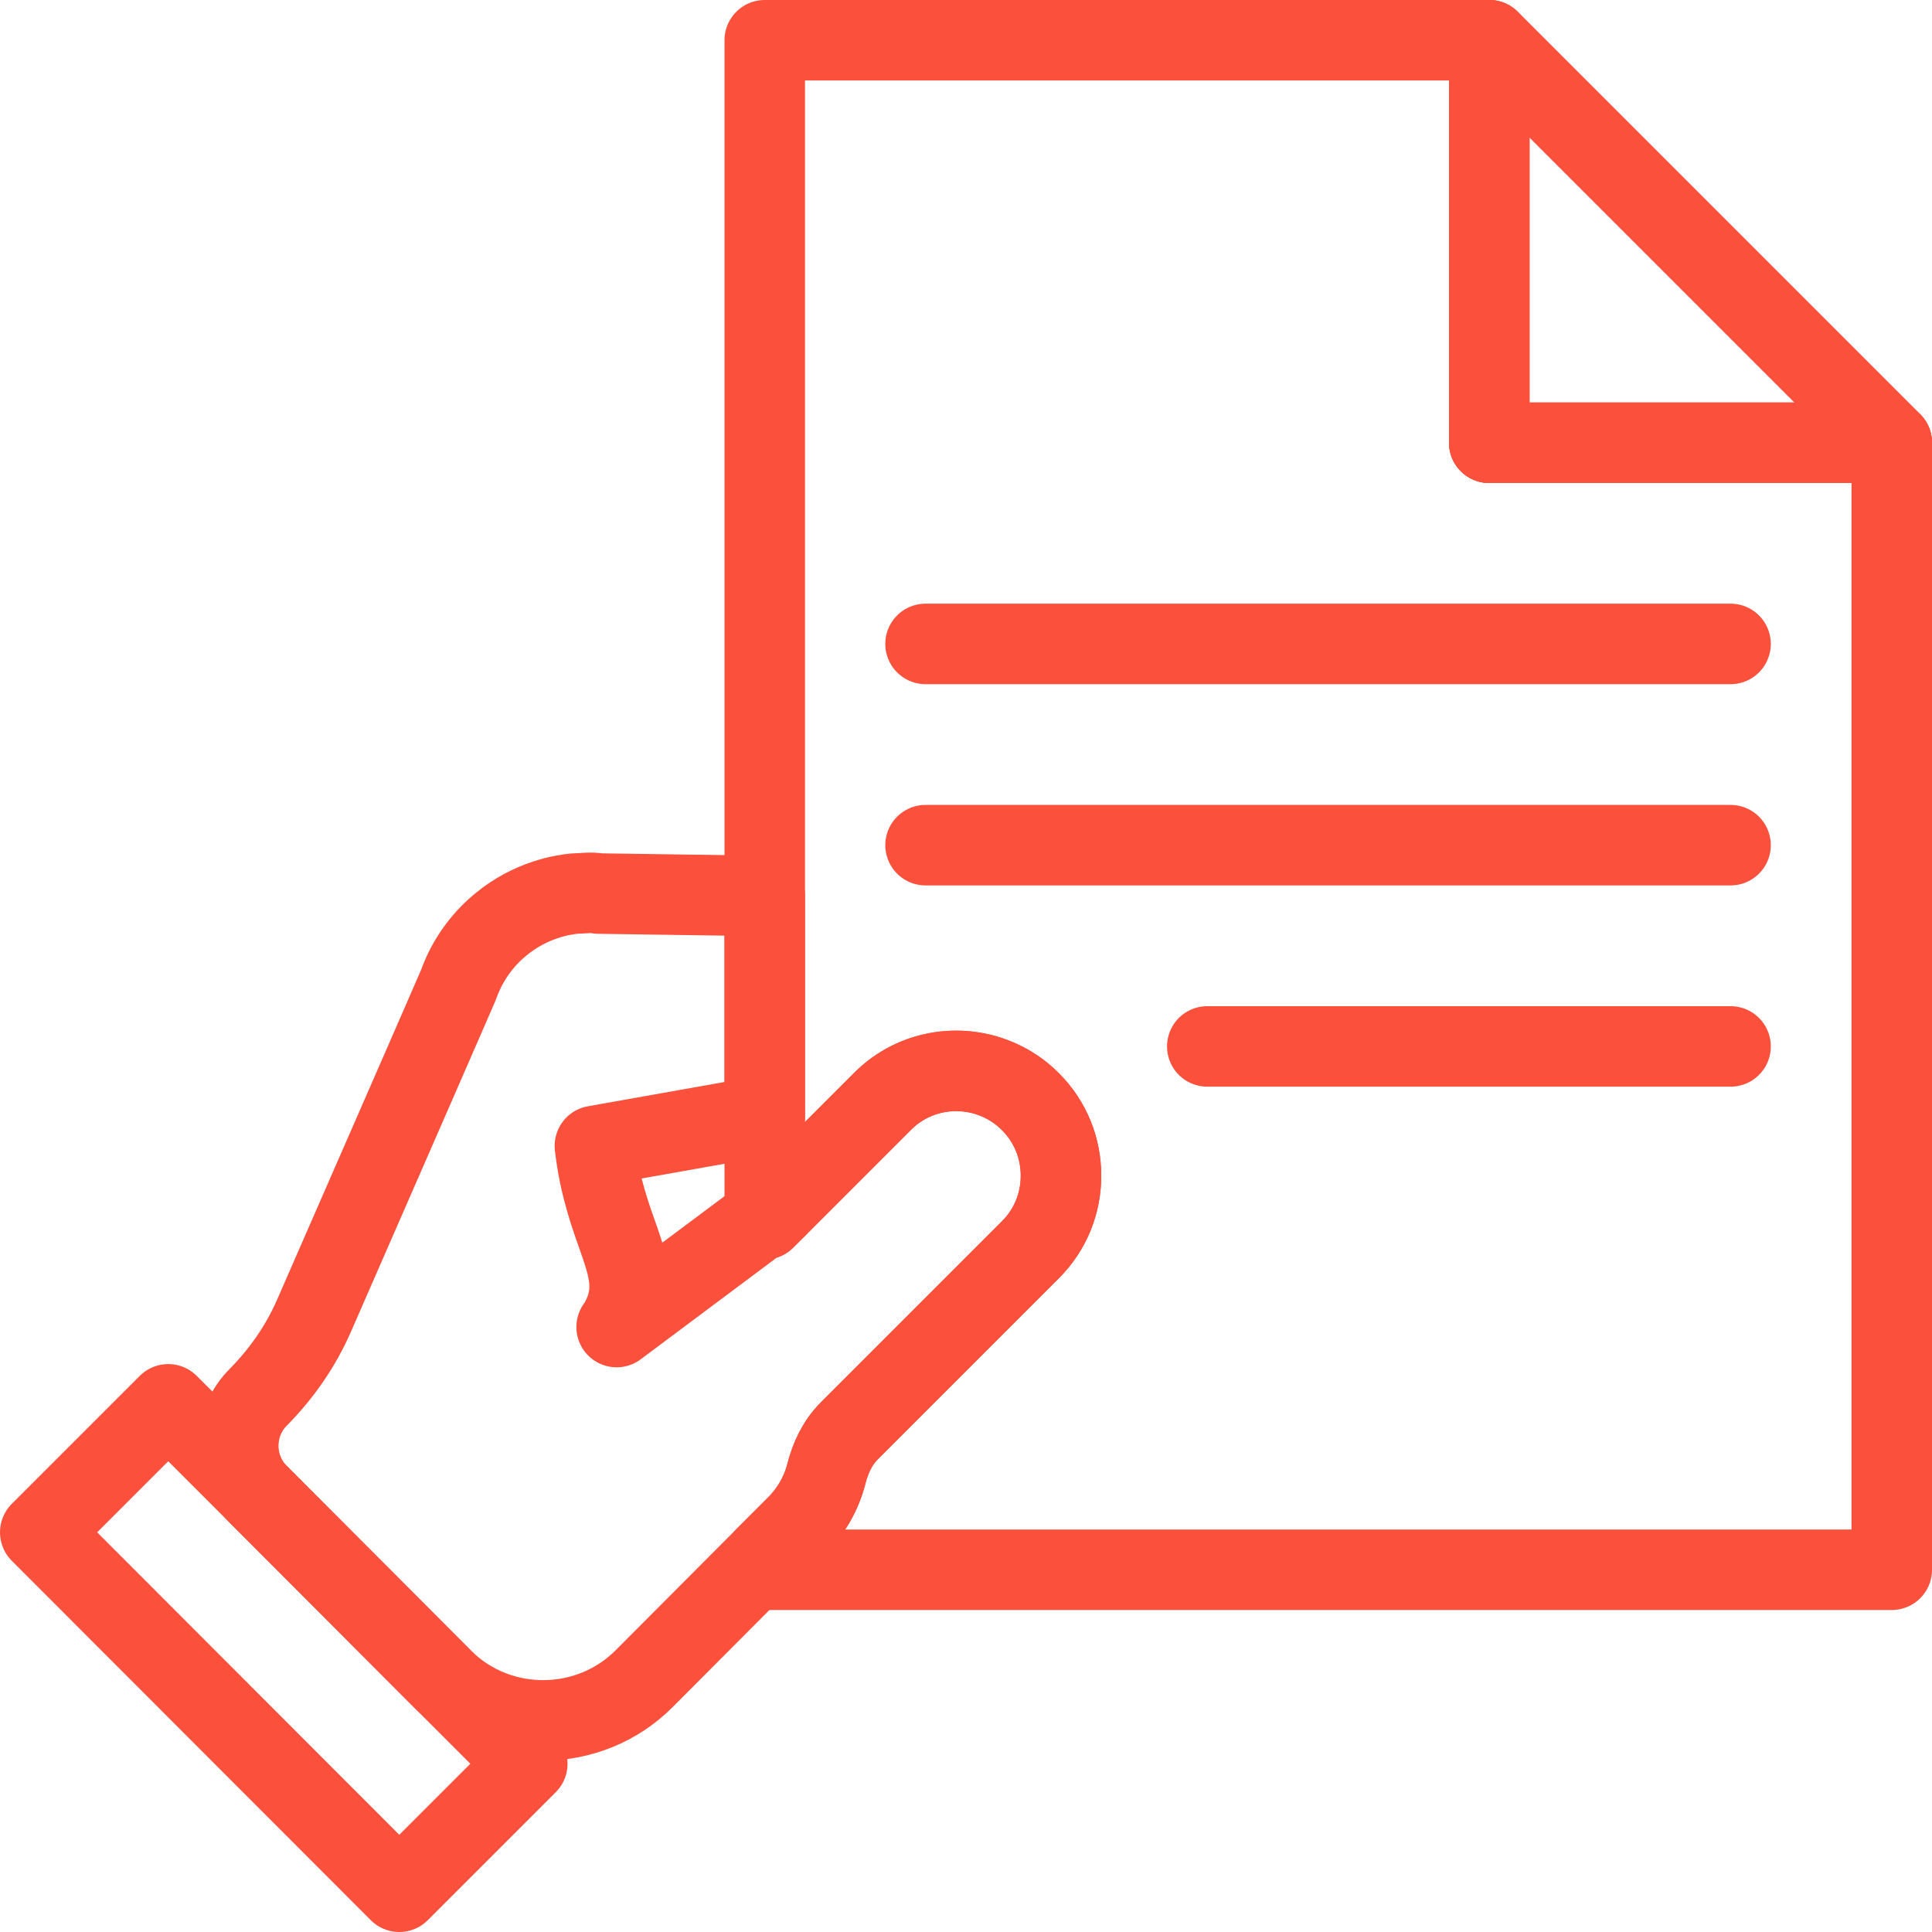
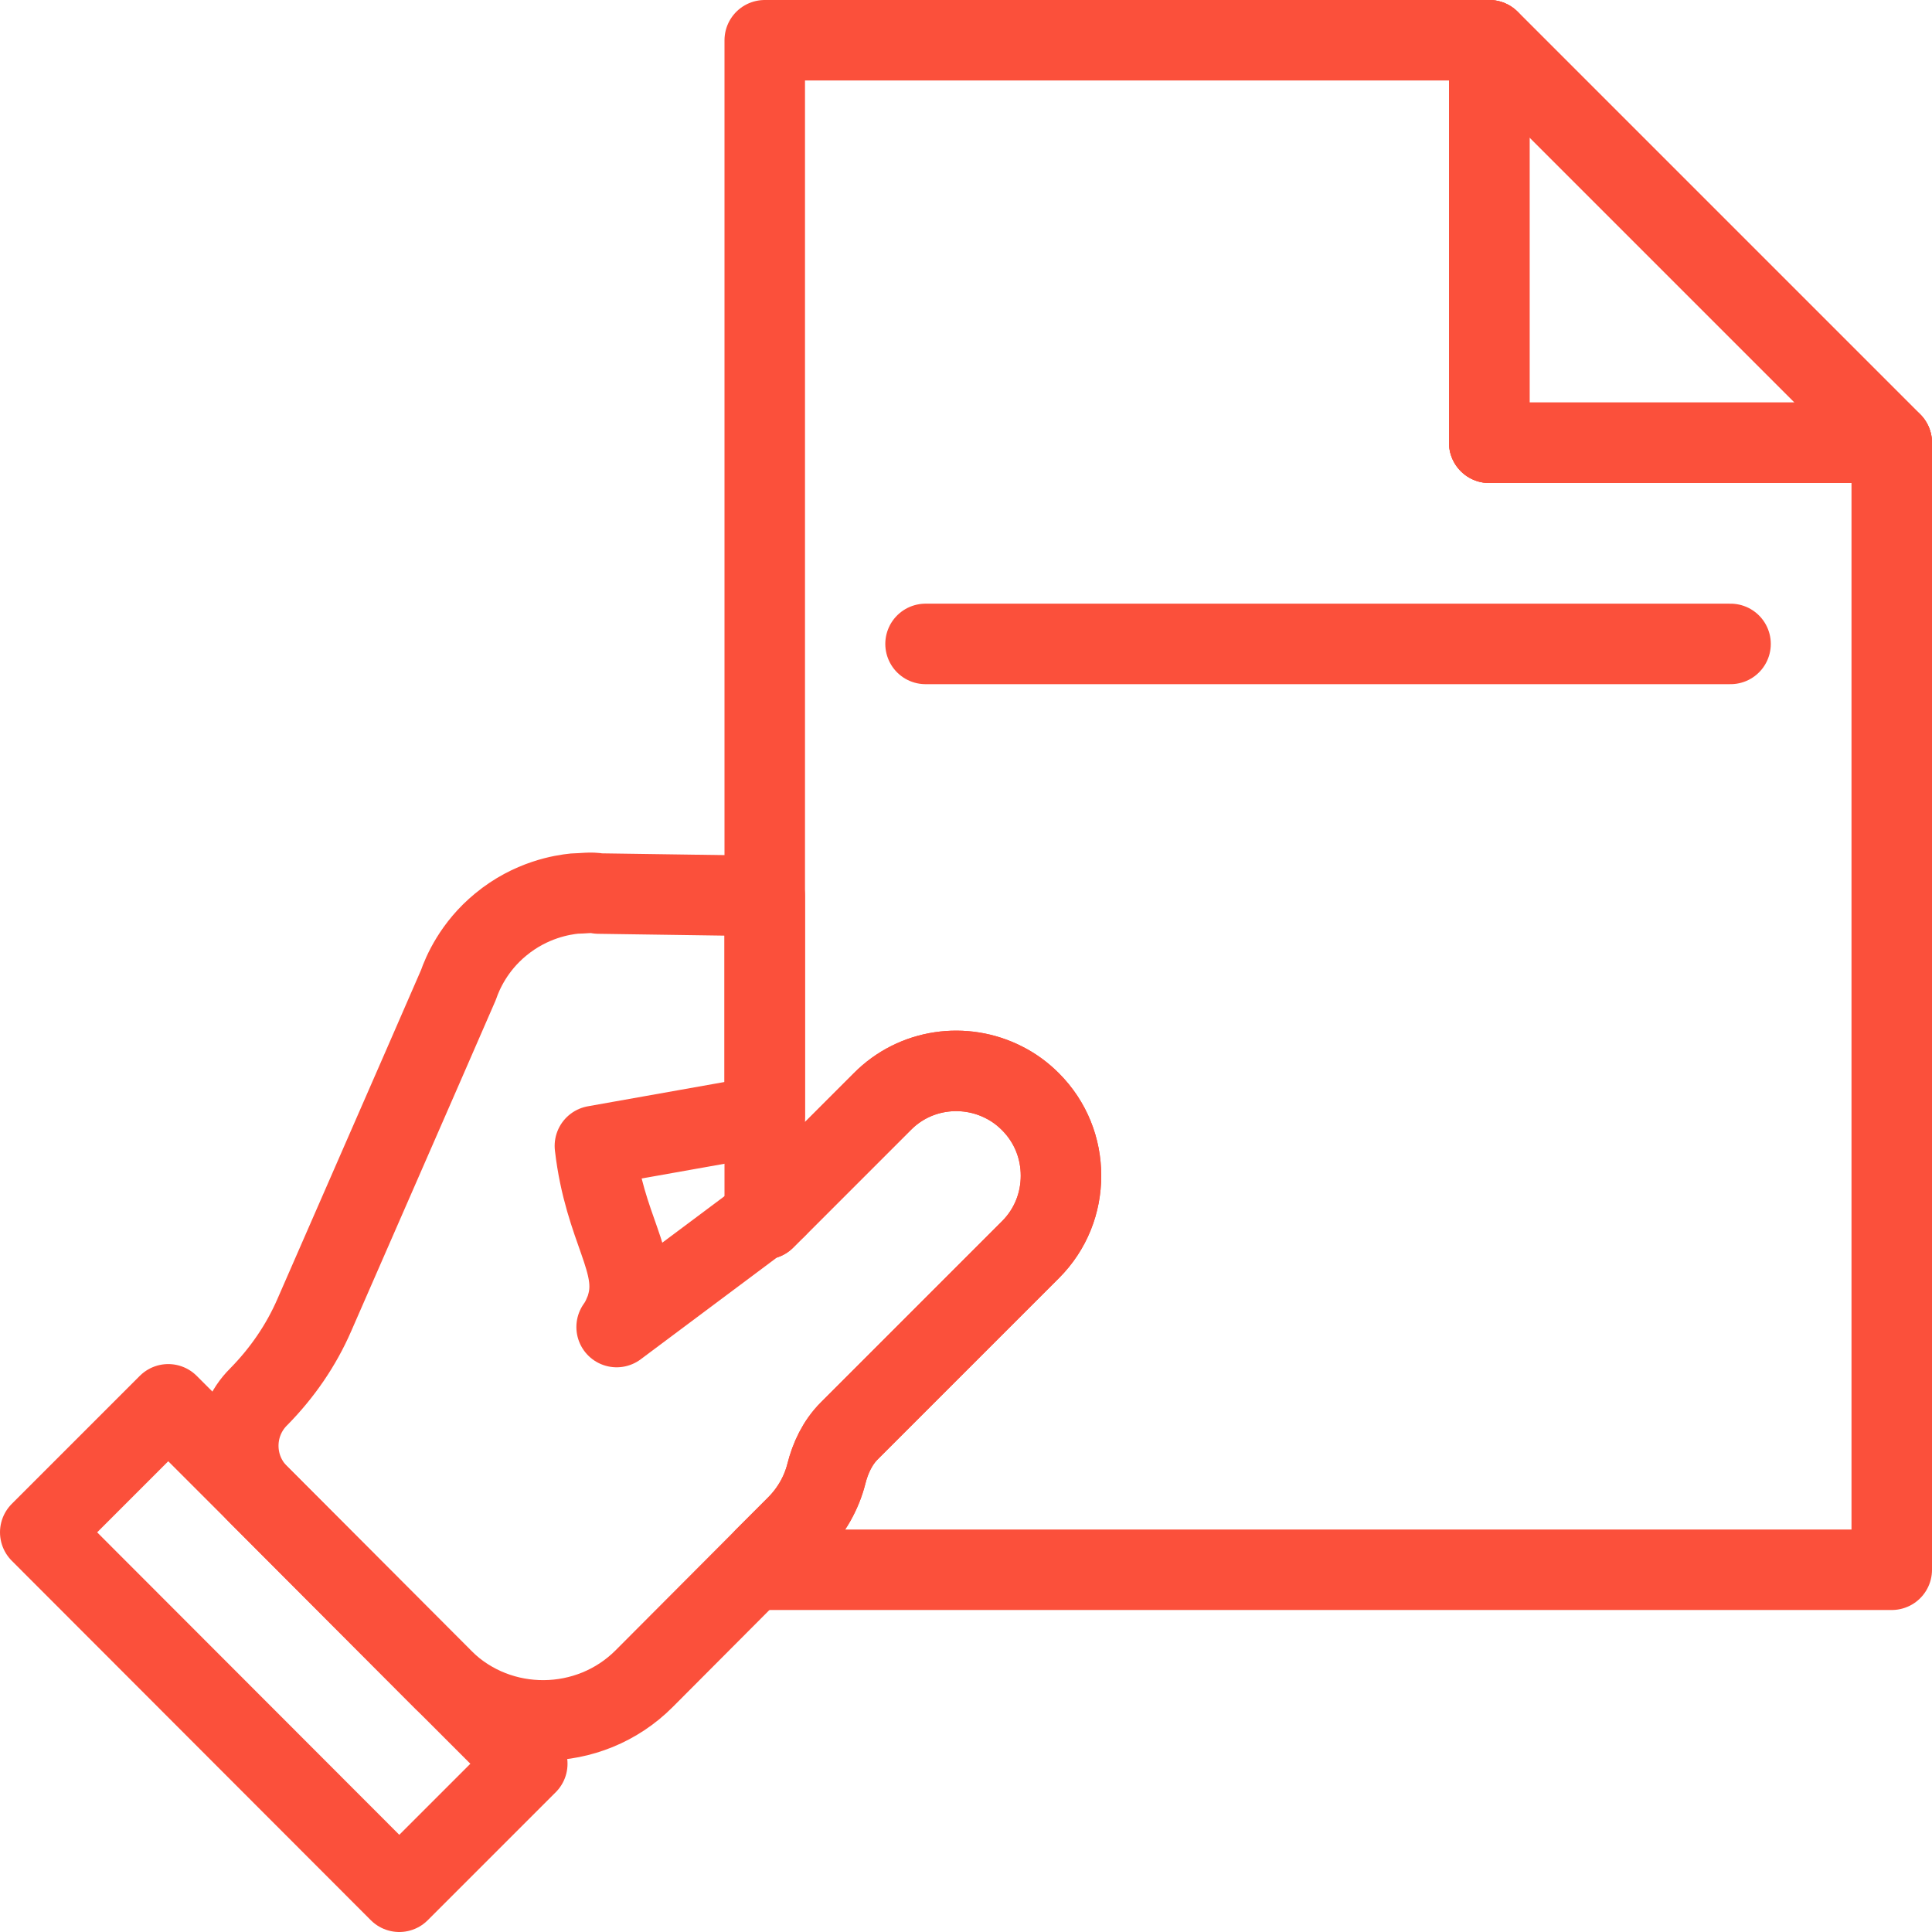
<svg xmlns="http://www.w3.org/2000/svg" width="48px" height="48px" viewBox="0 0 48 48" version="1.1">
  <title>73F5437B-4DCB-43EA-80AD-181D67A3D470</title>
  <desc>Created with sketchtool.</desc>
  <g id="Symbols" stroke="none" stroke-width="1" fill="none" fill-rule="evenodd" stroke-linecap="round" stroke-linejoin="round">
    <g id="icon/task" transform="translate(1, 1)" stroke="#FB503B" stroke-width="2">
      <g id="task">
        <path d="M18.29,29 L18,29.22" id="Stroke-1" />
        <g id="Group-18">
          <path d="M25.36,28.21 C25.36,28.88 25.11,29.54 24.6,30.05 L20.1,34.55 C19.81,34.84 19.63,35.22 19.53,35.62 C19.41,36.09 19.16,36.54 18.79,36.91 L18,37.7 L15,40.71 C13.64,42.07 11.41,42.09 10.03,40.75 L5.43,36.14 C4.75,35.47 4.75,34.37 5.43,33.7 C6.01,33.11 6.48,32.43 6.81,31.67 C8,28.94 9.2,26.21 10.39,23.47 C10.49,23.18 10.77,22.52 11.44,21.97 C12.19,21.35 12.98,21.23 13.28,21.2 C13.47,21.2 13.692,21.16 13.872,21.2 L18,21.26 L18,26.72 L13.78,27.47 C14.02,29.55 14.9,30.37 14.57,31.45 C14.56,31.51 14.53,31.57 14.5,31.64 C14.46,31.74 14.4,31.86 14.32,31.97 L18,29.22 L18,29.29 L18.29,29 L20.92,26.37 C21.73,25.55 22.96,25.39 23.94,25.89 C24.18,26.01 24.4,26.17 24.6,26.37 C25.11,26.88 25.36,27.54 25.36,28.21 Z" id="Stroke-2" />
          <polygon id="Stroke-4" points="12.1 42.82 8.92 46 0 37.07 3.18 33.89 5.43 36.14 10.03 40.75" />
          <polygon id="Stroke-6" points="46 10 36 10 36 0" />
          <path d="M46,10 L46,38 L18,38 L18,37.7 L18.79,36.91 C19.16,36.54 19.41,36.09 19.53,35.62 C19.63,35.22 19.81,34.84 20.1,34.55 L24.6,30.05 C25.11,29.54 25.36,28.88 25.36,28.21 C25.36,27.54 25.11,26.88 24.6,26.37 C24.4,26.17 24.18,26.01 23.94,25.89 C22.96,25.39 21.73,25.55 20.92,26.37 L18.29,29 L18,29.29 L18,0 L36,0 L36,10 L46,10 Z" id="Stroke-8" />
          <polygon id="Stroke-10" points="46 10 36 10 36 0" />
          <path d="M21.995,14.998 L41.995,14.998" id="Stroke-12" />
-           <path d="M21.995,19.998 L41.995,19.998" id="Stroke-14" />
-           <path d="M28.995,24.998 L41.995,24.998" id="Stroke-16" />
        </g>
      </g>
    </g>
  </g>
</svg>